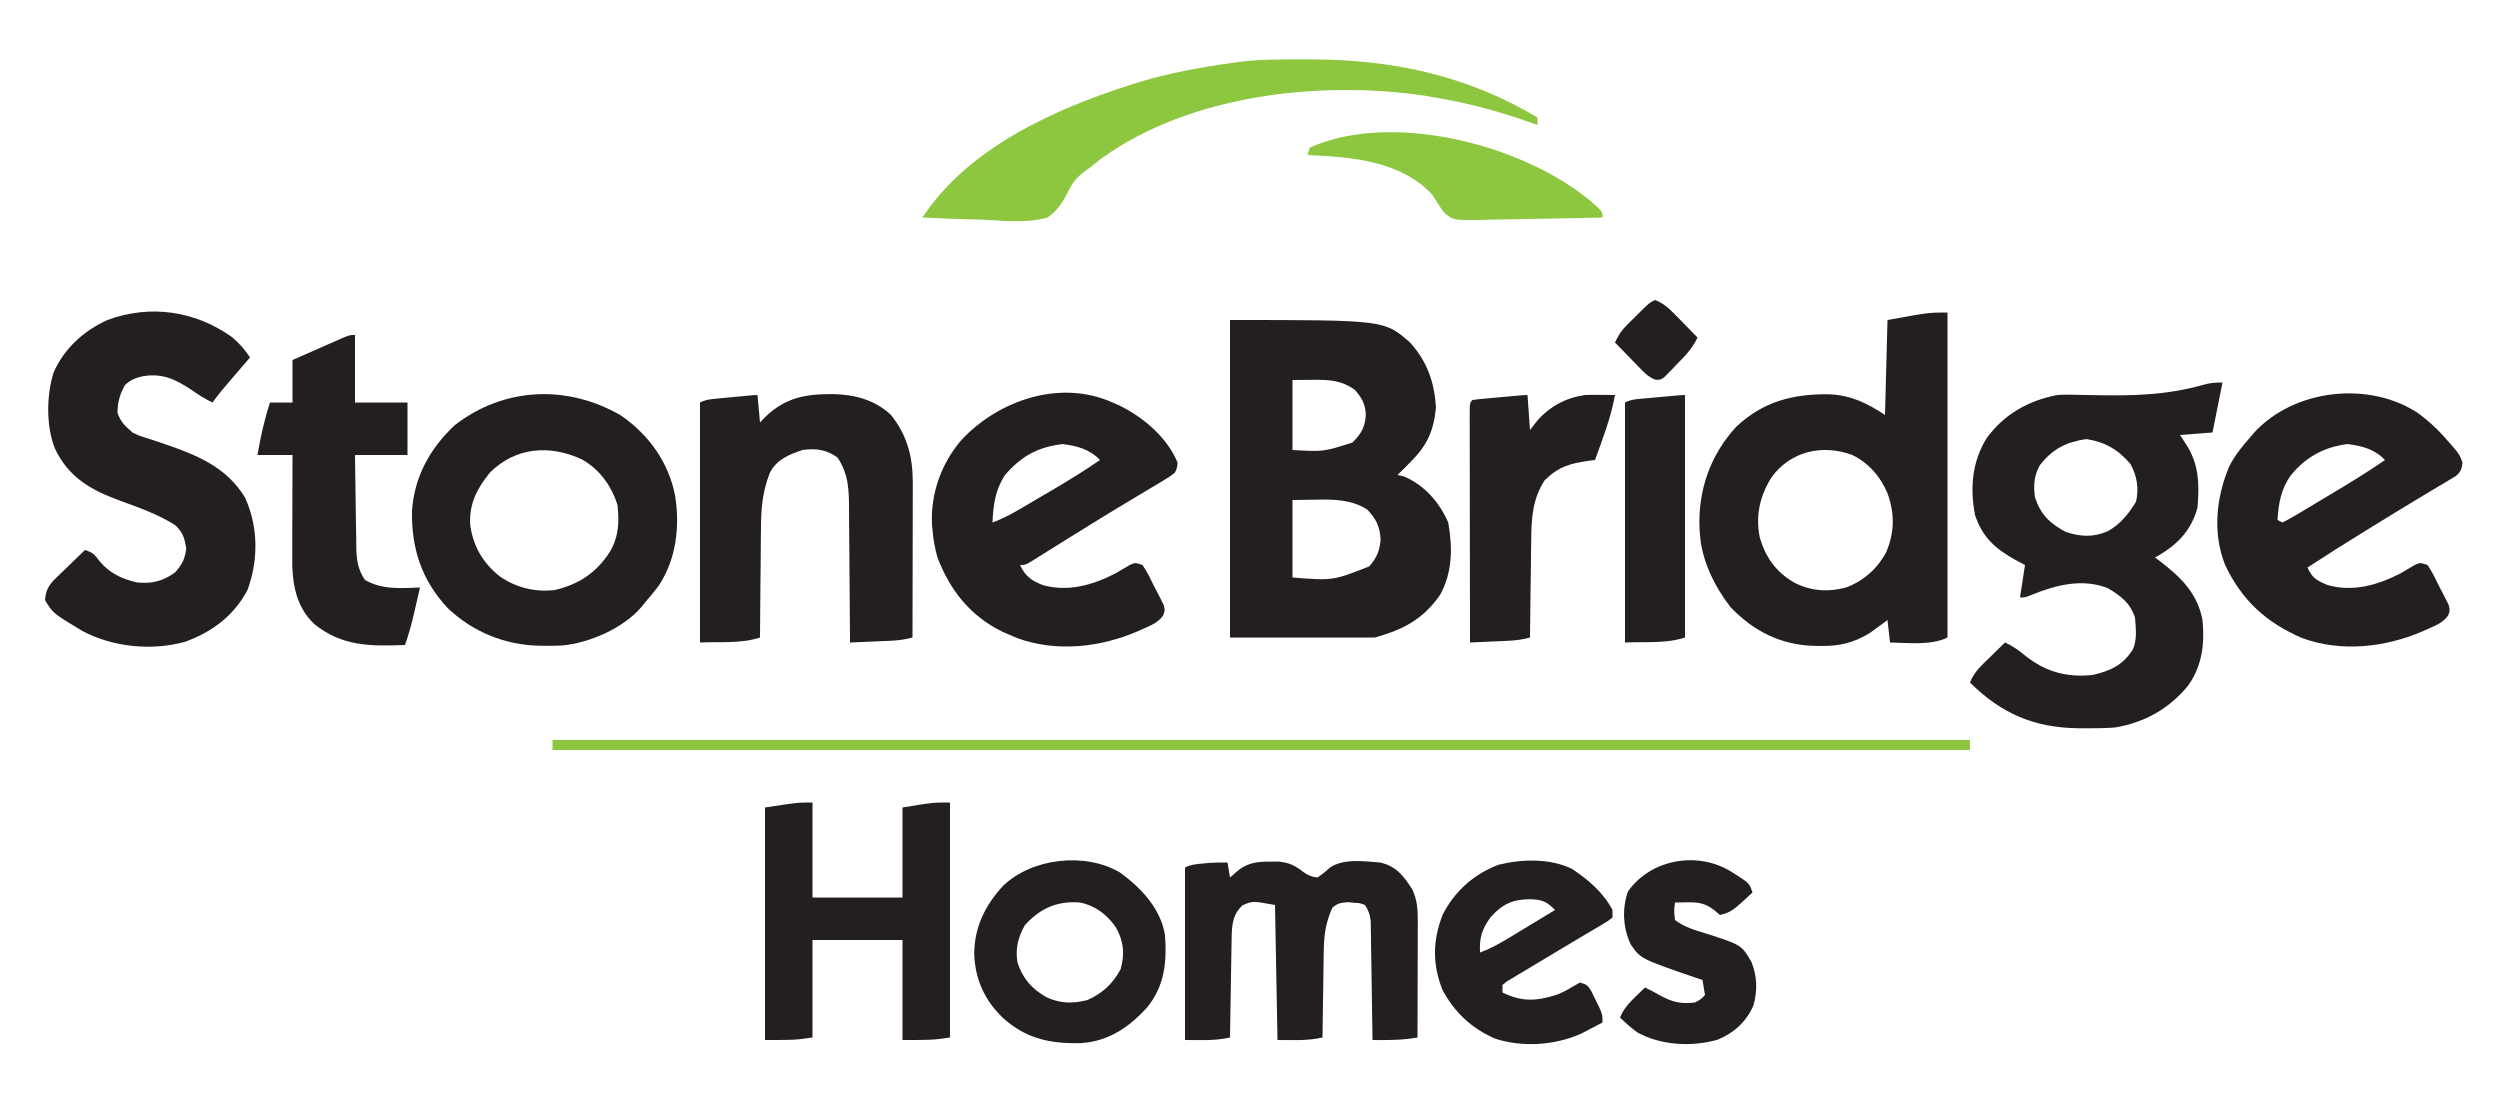
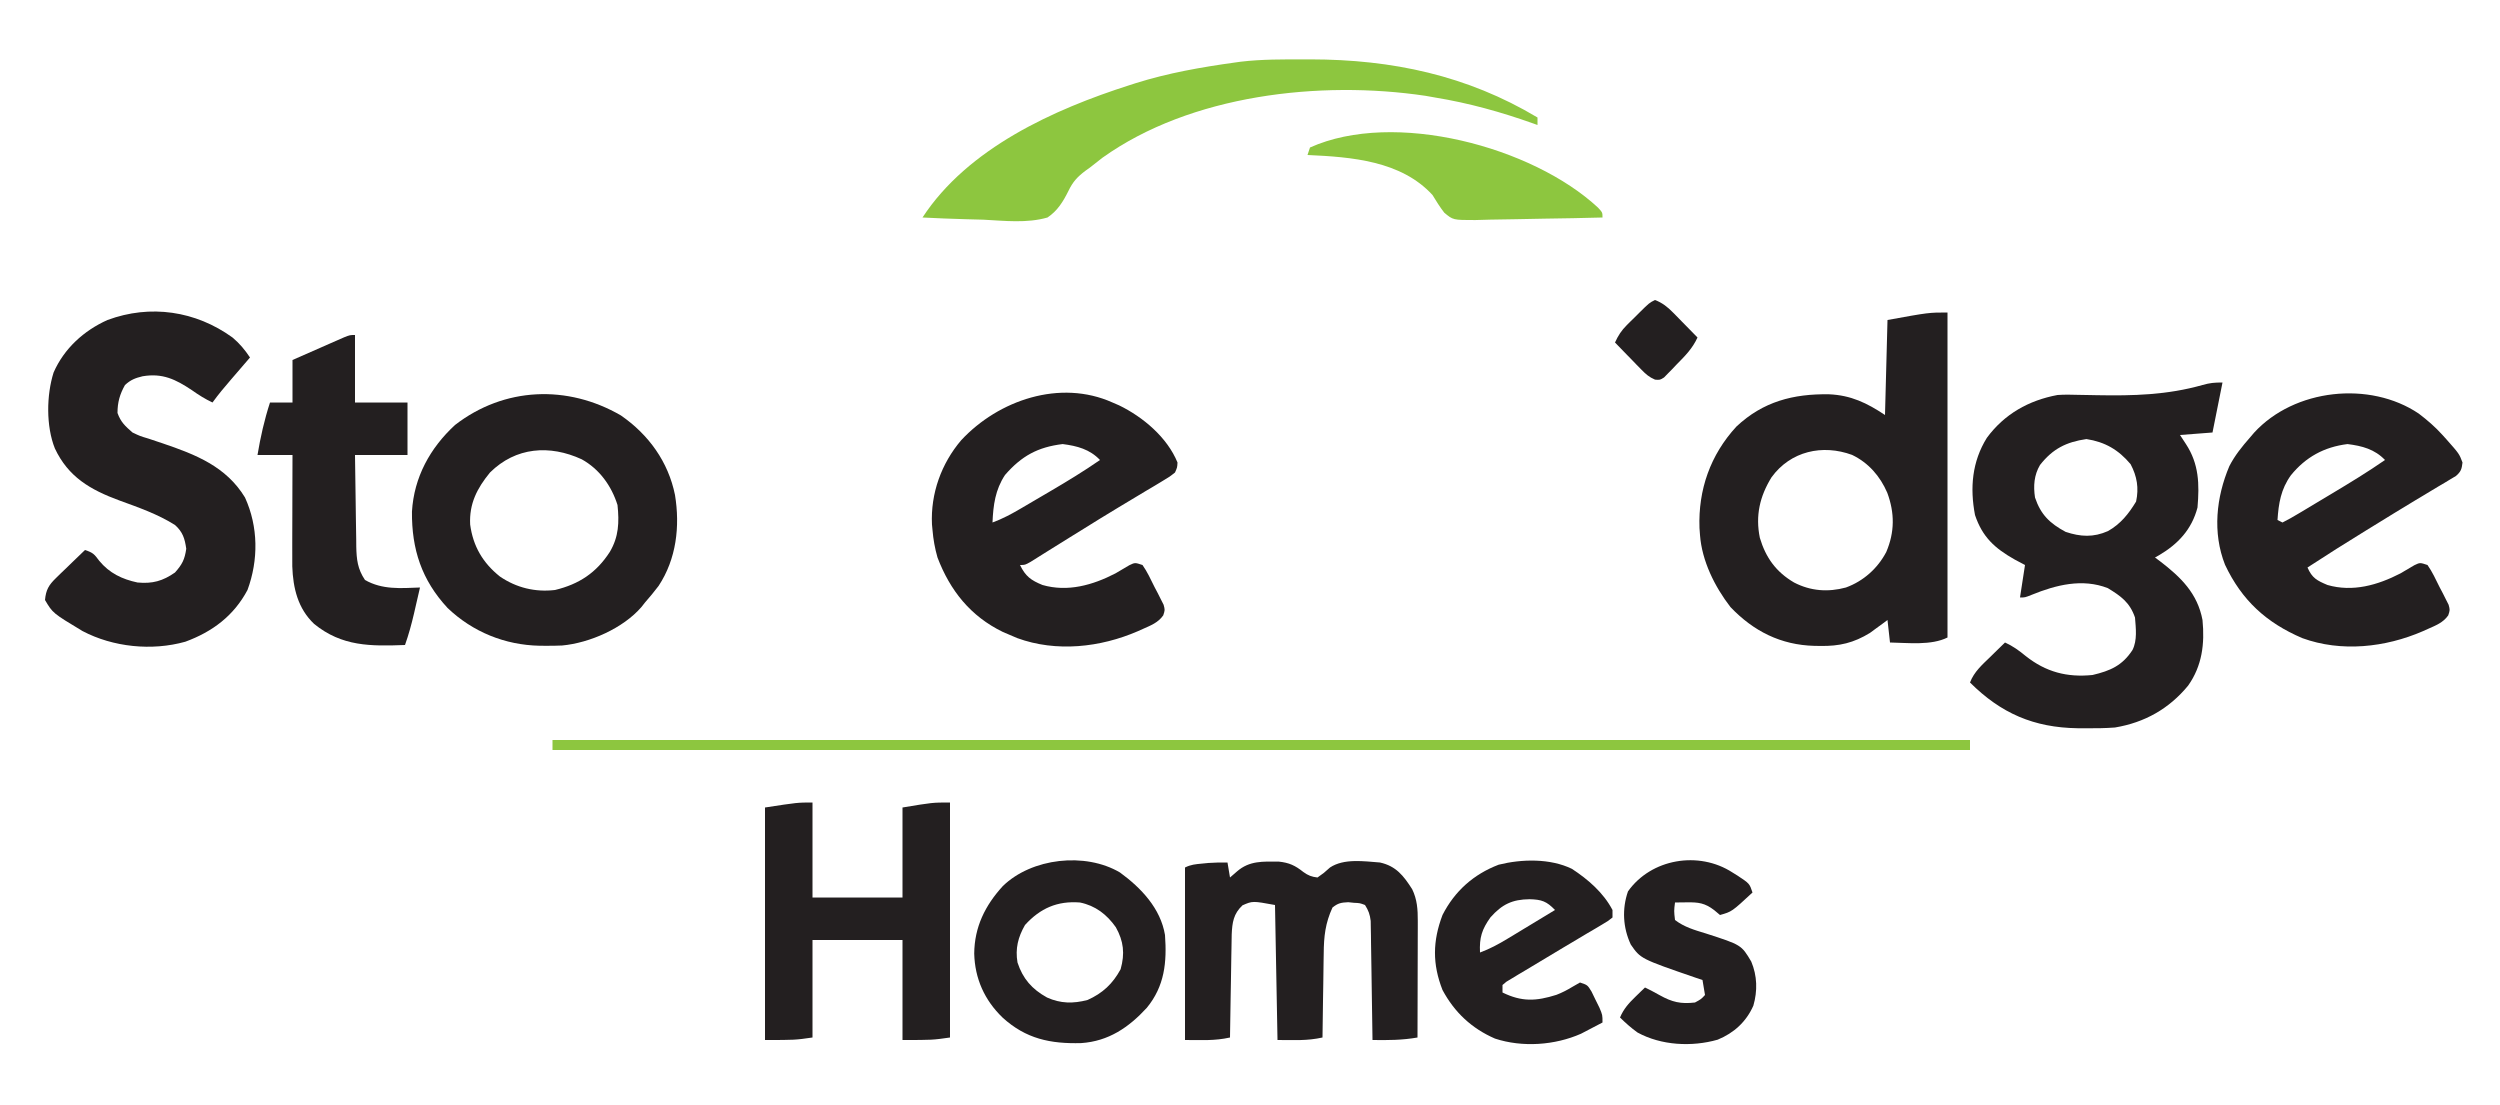
<svg xmlns="http://www.w3.org/2000/svg" version="1.1" width="1000" height="442">
-   <path d="M0 0 C61.744 0 61.744 0 72 9 C78.827 16.437 81.869 25.092 82.375 35.125 C81.466 44.521 78.708 50.38 72 57 C71.483 57.53 70.966 58.06 70.434 58.605 C69.305 59.753 68.155 60.88 67 62 C68.237 62.278 68.237 62.278 69.5 62.562 C77.71 65.934 83.855 72.995 87.312 81.062 C89.061 91.074 89.037 100.957 84 110 C77.053 119.876 69.376 123.75 58 127 C38.86 127 19.72 127 0 127 C0 85.09 0 43.18 0 0 Z M25 24 C25 33.24 25 42.48 25 52 C37.395 52.703 37.395 52.703 49 49 C52.438 45.476 53.904 43.156 54.312 38.25 C54.248 33.835 52.909 31.381 50 28 C44.445 23.972 39.432 23.861 32.75 23.938 C28.914 23.968 28.914 23.968 25 24 Z M25 72 C25 82.23 25 92.46 25 103 C41.144 104.266 41.144 104.266 55.668 98.57 C58.713 95.141 59.907 92.228 60.25 87.688 C59.899 82.505 58.421 79.462 54.812 75.75 C48.333 71.718 41.394 71.729 34 71.875 C29.545 71.937 29.545 71.937 25 72 Z " fill="#231F20" transform="translate(492,128)" />
  <path d="M0 0 C-1.32 6.6 -2.64 13.2 -4 20 C-8.29 20.33 -12.58 20.66 -17 21 C-15.824 22.794 -15.824 22.794 -14.625 24.625 C-9.391 32.614 -9.204 40.679 -10 50 C-12.285 58.747 -17.763 64.613 -25.426 69.117 C-25.945 69.409 -26.465 69.7 -27 70 C-26.348 70.485 -25.695 70.969 -25.023 71.469 C-16.657 77.886 -10.02 84.309 -8 95 C-7.074 104.506 -8.142 113.332 -13.75 121.25 C-21.349 130.484 -31.112 136.009 -43 138 C-46.921 138.298 -50.819 138.334 -54.75 138.312 C-56.353 138.304 -56.353 138.304 -57.989 138.295 C-75.453 138.026 -88.575 132.37 -101 120 C-99.341 115.675 -96.129 112.906 -92.875 109.75 C-92.312 109.196 -91.748 108.641 -91.168 108.07 C-89.783 106.709 -88.392 105.354 -87 104 C-83.83 105.438 -81.366 107.225 -78.688 109.438 C-70.628 115.803 -62.224 118.027 -52 117 C-44.842 115.323 -40.054 113.216 -36 107 C-34.035 103.07 -34.666 98.294 -35 94 C-37.08 87.978 -40.578 85.475 -45.875 82.25 C-56.064 78.272 -66.64 80.989 -76.27 84.906 C-79 86 -79 86 -81 86 C-80.34 81.71 -79.68 77.42 -79 73 C-81.042 71.917 -81.042 71.917 -83.125 70.812 C-91.104 66.31 -96.056 61.808 -99 53 C-101.075 42.115 -100.178 31.645 -94.25 22.125 C-87.267 12.644 -77.553 7.158 -66 5 C-63.193 4.798 -60.421 4.856 -57.609 4.945 C-56.005 4.974 -54.401 5.001 -52.796 5.028 C-51.971 5.044 -51.145 5.061 -50.294 5.078 C-35.728 5.347 -22.117 5.004 -8 1 C-4.983 0.154 -3.284 0 0 0 Z M-73 33 C-75.395 37.061 -75.689 41.379 -75 46 C-72.697 52.86 -69.091 56.336 -62.75 59.75 C-56.787 61.738 -51.639 62.017 -45.812 59.438 C-40.764 56.596 -37.526 52.52 -34.562 47.625 C-33.403 42.214 -34.179 37.553 -36.75 32.688 C-41.577 26.922 -47.012 23.767 -54.438 22.625 C-62.515 23.807 -67.914 26.512 -73 33 Z " fill="#231F20" transform="translate(889,153)" />
  <path d="M0 0 C0 42.9 0 85.8 0 130 C-6.54 133.27 -15.873 132.122 -23 132 C-23.495 127.545 -23.495 127.545 -24 123 C-24.629 123.471 -25.258 123.941 -25.906 124.426 C-26.762 125.048 -27.618 125.671 -28.5 126.312 C-29.753 127.235 -29.753 127.235 -31.031 128.176 C-37.52 132.163 -43.299 133.516 -50.875 133.375 C-51.666 133.365 -52.457 133.355 -53.271 133.344 C-66.635 132.99 -77.587 127.513 -86.824 117.816 C-93.11 109.68 -98.246 99.345 -99 89 C-99.102 87.606 -99.102 87.606 -99.207 86.184 C-99.746 70.874 -94.852 56.947 -84.438 45.625 C-73.788 35.612 -61.675 32.489 -47.383 32.715 C-38.634 33.092 -32.208 36.194 -25 41 C-24.67 28.46 -24.34 15.92 -24 3 C-7.5 0 -7.5 0 0 0 Z M-70.402 65.934 C-75.104 73.578 -76.872 81.28 -75.062 90.125 C-72.703 98.069 -68.556 103.799 -61.375 108 C-54.783 111.427 -47.786 111.946 -40.625 110 C-33.652 107.461 -27.945 102.378 -24.5 95.812 C-21.092 87.836 -21.102 80.173 -24.094 72.098 C-26.961 65.46 -31.62 60.103 -38.172 56.957 C-49.953 52.631 -62.762 55.399 -70.402 65.934 Z " fill="#231F20" transform="translate(779,125)" />
  <path d="M0 0 C2.841 2.386 4.932 4.897 7 8 C6.169 8.964 5.337 9.928 4.48 10.922 C3.383 12.198 2.285 13.474 1.188 14.75 C0.367 15.701 0.367 15.701 -0.471 16.672 C-3.084 19.713 -5.656 22.743 -8 26 C-10.972 24.601 -13.57 22.957 -16.25 21.062 C-22.786 16.705 -28 14.175 -35.957 15.504 C-38.931 16.226 -40.716 16.917 -43 19 C-45.087 22.685 -46 25.953 -46 30.188 C-44.699 33.846 -42.918 35.451 -40 38 C-36.97 39.445 -36.97 39.445 -33.625 40.438 C-31.782 41.056 -31.782 41.056 -29.902 41.688 C-29.263 41.9 -28.623 42.113 -27.964 42.332 C-14.755 46.824 -2.566 51.561 5 64 C10.347 75.735 10.415 88.992 6 101 C0.516 111.315 -8.041 117.708 -18.871 121.688 C-32.285 125.453 -47.79 123.851 -59.996 117.422 C-71.901 110.25 -71.901 110.25 -75 105 C-74.62 100.955 -73.513 99.025 -70.621 96.23 C-69.948 95.57 -69.274 94.909 -68.58 94.229 C-67.873 93.555 -67.166 92.881 -66.438 92.188 C-65.727 91.495 -65.016 90.802 -64.283 90.088 C-62.531 88.383 -60.77 86.687 -59 85 C-55.715 86.095 -55.293 86.662 -53.312 89.312 C-49.25 94.247 -44.196 96.679 -38 98 C-32.034 98.574 -27.848 97.397 -23 94 C-20.109 90.748 -19.115 88.804 -18.5 84.5 C-19.091 80.363 -19.912 77.783 -23 75 C-29.923 70.639 -37.621 67.967 -45.266 65.18 C-56.883 60.895 -65.674 55.805 -71.055 44.367 C-74.598 35.494 -74.43 23.083 -71.562 14 C-67.372 4.428 -59.448 -2.778 -50 -7 C-32.866 -13.347 -14.721 -10.656 0 0 Z " fill="#231F20" transform="translate(93,135)" />
  <path d="M0 0 C0.877 0.379 1.753 0.758 2.656 1.148 C12.217 5.794 21.902 13.961 26 24 C25.894 25.977 25.894 25.977 25 28 C22.833 29.717 22.833 29.717 19.953 31.434 C18.891 32.076 17.828 32.719 16.733 33.381 C15.572 34.067 14.411 34.752 13.25 35.438 C12.065 36.149 10.882 36.862 9.698 37.576 C7.293 39.027 4.884 40.472 2.473 41.914 C-2.49 44.887 -7.401 47.944 -12.312 51 C-14.002 52.046 -15.693 53.091 -17.383 54.137 C-20.3 55.943 -23.211 57.758 -26.117 59.582 C-26.729 59.964 -27.341 60.346 -27.971 60.74 C-29.549 61.726 -31.124 62.716 -32.699 63.707 C-35 65 -35 65 -37 65 C-34.797 69.528 -32.633 71.109 -28 73 C-17.905 75.899 -7.936 73.063 1.172 68.363 C3.051 67.297 4.915 66.203 6.758 65.074 C9 64 9 64 12 65 C13.934 67.747 15.32 70.807 16.812 73.812 C17.245 74.633 17.677 75.453 18.123 76.299 C18.522 77.094 18.921 77.888 19.332 78.707 C19.7 79.434 20.069 80.161 20.448 80.909 C21 83 21 83 20.293 85.155 C18.266 88.047 15.326 89.168 12.188 90.562 C11.512 90.866 10.836 91.169 10.14 91.481 C-4.865 97.985 -22.484 99.954 -38.086 94.246 C-39.528 93.629 -39.528 93.629 -41 93 C-41.941 92.599 -42.882 92.198 -43.852 91.785 C-56.812 85.487 -64.974 75.198 -70 62 C-71.055 58.328 -71.68 54.803 -72 51 C-72.07 50.267 -72.139 49.533 -72.211 48.777 C-72.794 36.415 -68.474 24.429 -60.516 15.082 C-45.603 -0.947 -20.959 -9.403 0 0 Z M-43 29 C-46.895 34.889 -47.71 41.055 -48 48 C-43.891 46.491 -40.257 44.509 -36.484 42.297 C-35.869 41.937 -35.254 41.576 -34.62 41.205 C-33.321 40.444 -32.024 39.68 -30.727 38.916 C-28.773 37.763 -26.814 36.618 -24.855 35.473 C-18.102 31.511 -11.439 27.462 -5 23 C-9.091 18.704 -14.123 17.367 -19.938 16.625 C-29.886 17.843 -36.352 21.355 -43 29 Z " fill="#231F20" transform="translate(445,161)" />
  <path d="M0 0 C3.451 2.622 6.595 5.334 9.5 8.562 C10.014 9.131 10.529 9.699 11.059 10.285 C16.202 16.095 16.202 16.095 17.5 19.562 C17.214 22.152 16.873 23.243 14.871 24.956 C14.162 25.378 13.453 25.8 12.723 26.234 C11.912 26.726 11.101 27.217 10.266 27.724 C9.374 28.248 8.482 28.772 7.562 29.312 C5.646 30.469 3.729 31.625 1.812 32.781 C0.79 33.392 -0.232 34.003 -1.285 34.633 C-6.863 37.981 -12.398 41.4 -17.938 44.812 C-19.039 45.49 -20.141 46.167 -21.277 46.864 C-29.082 51.667 -36.832 56.543 -44.5 61.562 C-42.681 65.763 -40.732 66.785 -36.5 68.562 C-26.414 71.473 -16.427 68.621 -7.328 63.926 C-5.449 62.859 -3.585 61.766 -1.742 60.637 C0.5 59.562 0.5 59.562 3.5 60.562 C5.434 63.309 6.82 66.37 8.312 69.375 C8.745 70.195 9.177 71.016 9.623 71.861 C10.022 72.656 10.421 73.451 10.832 74.27 C11.2 74.996 11.569 75.723 11.948 76.472 C12.5 78.562 12.5 78.562 11.793 80.717 C9.766 83.61 6.826 84.731 3.688 86.125 C3.012 86.428 2.336 86.731 1.64 87.043 C-13.369 93.549 -30.975 95.509 -46.582 89.812 C-60.98 83.645 -70.763 74.713 -77.492 60.461 C-82.545 47.611 -81.024 33.452 -75.758 21.008 C-73.556 16.727 -70.667 13.166 -67.5 9.562 C-66.965 8.933 -66.43 8.304 -65.879 7.656 C-49.772 -9.957 -19.604 -13.204 0 0 Z M-51.18 24.715 C-55.159 30.284 -56.063 35.923 -56.5 42.562 C-55.84 42.892 -55.18 43.222 -54.5 43.562 C-52.126 42.356 -49.892 41.095 -47.621 39.715 C-46.935 39.306 -46.249 38.897 -45.542 38.476 C-44.083 37.604 -42.626 36.729 -41.172 35.85 C-38.975 34.523 -36.773 33.207 -34.568 31.893 C-27.428 27.622 -20.344 23.302 -13.5 18.562 C-17.607 14.25 -22.662 12.917 -28.5 12.188 C-37.859 13.357 -45.233 17.382 -51.18 24.715 Z " fill="#231F20" transform="translate(967.5,165.438)" />
  <path d="M0 0 C11.107 7.679 18.947 18.551 21.633 31.82 C23.678 44.365 22.192 57.413 15.062 68.195 C13.335 70.488 11.52 72.657 9.633 74.82 C9.156 75.426 8.679 76.032 8.188 76.656 C0.893 85.096 -12.466 90.992 -23.506 92.019 C-25.736 92.123 -27.948 92.15 -30.18 92.133 C-30.969 92.127 -31.759 92.122 -32.573 92.116 C-46.381 91.83 -59.288 86.604 -69.336 77.012 C-79.704 65.826 -83.724 53.519 -83.582 38.453 C-82.771 24.735 -76.357 13.05 -66.367 3.82 C-46.692 -11.402 -21.373 -12.4 0 0 Z M-52.367 22.82 C-57.546 29.138 -60.72 35.305 -60.305 43.633 C-59.142 52.329 -55.237 58.96 -48.418 64.418 C-41.841 68.915 -34.299 70.761 -26.367 69.82 C-16.728 67.488 -9.817 62.919 -4.43 54.57 C-0.858 48.517 -0.635 42.726 -1.367 35.82 C-3.786 28.14 -8.581 21.477 -15.676 17.539 C-28.459 11.662 -42.015 12.579 -52.367 22.82 Z " fill="#231F20" transform="translate(248.367,166.18)" />
-   <path d="M0 0 C0.33 3.63 0.66 7.26 1 11 C1.701 10.258 2.402 9.515 3.125 8.75 C11.297 0.933 19.312 -0.408 30.146 -0.366 C38.885 -0.171 46.926 1.884 53.434 8.031 C59.928 16.194 62.132 24.781 62.114 35.015 C62.114 35.689 62.114 36.363 62.114 37.057 C62.113 39.265 62.106 41.472 62.098 43.68 C62.096 45.218 62.094 46.757 62.093 48.295 C62.09 52.329 62.08 56.363 62.069 60.398 C62.058 64.52 62.054 68.643 62.049 72.766 C62.038 80.844 62.021 88.922 62 97 C58.972 97.861 56.157 98.182 53.016 98.316 C52.081 98.358 51.146 98.4 50.184 98.443 C49.216 98.483 48.247 98.522 47.25 98.562 C46.266 98.606 45.283 98.649 44.27 98.693 C41.846 98.799 39.423 98.901 37 99 C36.995 97.786 36.995 97.786 36.989 96.548 C36.951 88.898 36.894 81.248 36.816 73.599 C36.777 69.666 36.744 65.734 36.729 61.802 C36.714 58.002 36.679 54.203 36.632 50.403 C36.617 48.958 36.609 47.514 36.608 46.069 C36.599 38.192 36.518 31.72 32 25 C27.635 21.825 23.279 21.243 18 22 C12.577 23.838 7.572 25.833 4.921 31.174 C1.976 38.731 1.399 45.481 1.391 53.543 C1.374 54.793 1.358 56.042 1.341 57.33 C1.3 60.613 1.277 63.895 1.262 67.178 C1.242 70.544 1.2 73.91 1.16 77.275 C1.087 83.85 1.035 90.425 1 97 C-6.616 99.539 -14.981 98.618 -23 99 C-23 67.32 -23 35.64 -23 3 C-20.709 1.855 -19.012 1.708 -16.465 1.465 C-15.573 1.378 -14.682 1.291 -13.764 1.201 C-12.365 1.071 -12.365 1.071 -10.938 0.938 C-10.001 0.847 -9.064 0.756 -8.1 0.662 C-1.225 0 -1.225 0 0 0 Z " fill="#231F20" transform="translate(303,158)" />
  <path d="M0 0 C0.33 1.98 0.66 3.96 1 6 C1.928 5.196 2.856 4.391 3.812 3.562 C8.81 -0.769 14.098 -0.383 20.473 -0.363 C24.689 0.071 27.077 1.208 30.352 3.809 C32.263 5.19 33.66 5.727 36 6 C38.561 4.201 38.561 4.201 41 2 C46.556 -1.7 54.623 -0.488 61 0 C67.427 1.429 70.428 5.289 73.871 10.684 C75.875 14.795 76.125 18.818 76.114 23.341 C76.113 24.902 76.113 24.902 76.113 26.495 C76.108 27.606 76.103 28.718 76.098 29.863 C76.096 31.01 76.095 32.158 76.093 33.339 C76.088 36.997 76.075 40.655 76.062 44.312 C76.057 46.795 76.053 49.277 76.049 51.76 C76.038 57.84 76.021 63.92 76 70 C69.974 71.071 64.111 71.099 58 71 C57.992 70.382 57.984 69.765 57.975 69.129 C57.889 62.705 57.79 56.281 57.683 49.857 C57.644 47.46 57.609 45.062 57.578 42.664 C57.532 39.219 57.474 35.773 57.414 32.328 C57.403 31.255 57.391 30.182 57.379 29.076 C57.359 28.076 57.339 27.075 57.319 26.044 C57.306 25.165 57.292 24.285 57.278 23.379 C56.978 20.812 56.391 19.171 55 17 C52.958 16.225 52.958 16.225 50.625 16.125 C49.854 16.045 49.083 15.965 48.289 15.883 C45.45 16.028 44.25 16.213 42 18 C39.118 24.255 38.536 29.575 38.488 36.406 C38.47 37.372 38.452 38.337 38.434 39.331 C38.38 42.388 38.346 45.444 38.312 48.5 C38.279 50.583 38.245 52.667 38.209 54.75 C38.124 59.833 38.057 64.916 38 70 C31.783 71.382 26.75 71 20 71 C19.67 53.18 19.34 35.36 19 17 C10.037 15.359 10.037 15.359 6 17.125 C2.399 20.501 1.884 24.012 1.681 28.79 C1.64 30.71 1.609 32.63 1.586 34.551 C1.567 35.565 1.547 36.579 1.527 37.623 C1.468 40.853 1.421 44.083 1.375 47.312 C1.337 49.506 1.298 51.699 1.258 53.893 C1.162 59.262 1.077 64.631 1 70 C-5.217 71.382 -10.25 71 -17 71 C-17 48.23 -17 25.46 -17 2 C-14.645 0.822 -12.807 0.685 -10.188 0.438 C-9.335 0.354 -8.483 0.27 -7.605 0.184 C-5.06 0.004 -2.551 -0.032 0 0 Z " fill="#231F20" transform="translate(491,345)" />
  <path d="M0 0 C0 12.54 0 25.08 0 38 C11.88 38 23.76 38 36 38 C36 26.12 36 14.24 36 2 C48 0 48 0 55 0 C55 31.02 55 62.04 55 94 C48 95 48 95 36 95 C36 81.8 36 68.6 36 55 C24.12 55 12.24 55 0 55 C0 67.87 0 80.74 0 94 C-7 95 -7 95 -19 95 C-19 64.31 -19 33.62 -19 2 C-6 0 -6 0 0 0 Z " fill="#231F20" transform="translate(325,321)" />
  <path d="M0 0 C1.23 -0.001 1.23 -0.001 2.486 -0.002 C35.185 0.041 65.128 6.384 93.312 23.25 C93.312 24.24 93.312 25.23 93.312 26.25 C92.781 26.059 92.25 25.868 91.702 25.671 C78.709 21.047 65.923 17.481 52.312 15.25 C51.035 15.024 49.758 14.799 48.441 14.566 C6.362 8.321 -45.394 14.1 -80.75 39.375 C-82.405 40.655 -84.052 41.946 -85.688 43.25 C-86.306 43.693 -86.925 44.137 -87.562 44.594 C-90.754 47.017 -92.529 48.922 -94.31 52.611 C-96.436 56.891 -98.657 60.543 -102.688 63.25 C-110.897 65.63 -119.886 64.56 -128.312 64.125 C-130.676 64.055 -133.039 63.991 -135.402 63.934 C-141.168 63.78 -146.927 63.546 -152.688 63.25 C-134.573 35.52 -100.143 19.968 -69.688 10.25 C-68.573 9.892 -68.573 9.892 -67.435 9.527 C-54.449 5.443 -41.157 3.115 -27.688 1.25 C-26.922 1.144 -26.157 1.038 -25.368 0.929 C-16.951 -0.071 -8.464 0.006 0 0 Z " fill="#8DC63F" transform="translate(521.688,23.75)" />
  <path d="M0 0 C0 8.91 0 17.82 0 27 C6.93 27 13.86 27 21 27 C21 33.93 21 40.86 21 48 C14.07 48 7.14 48 0 48 C0.074 54.157 0.157 60.313 0.262 66.469 C0.296 68.562 0.324 70.655 0.346 72.749 C0.38 75.762 0.432 78.776 0.488 81.789 C0.495 82.721 0.501 83.652 0.508 84.612 C0.624 89.774 1.018 93.587 4 98 C10.965 101.943 18.177 101.297 26 101 C25.379 103.709 24.753 106.417 24.125 109.125 C23.951 109.886 23.777 110.646 23.598 111.43 C22.602 115.707 21.47 119.854 20 124 C6.308 124.511 -5.201 124.642 -16.348 115.57 C-22.863 109.378 -24.779 101.254 -25.086 92.562 C-25.115 89.719 -25.112 86.878 -25.098 84.035 C-25.096 83.002 -25.095 81.969 -25.093 80.904 C-25.088 77.623 -25.075 74.343 -25.062 71.062 C-25.057 68.83 -25.053 66.598 -25.049 64.365 C-25.038 58.91 -25.021 53.455 -25 48 C-29.62 48 -34.24 48 -39 48 C-37.799 40.795 -36.26 33.945 -34 27 C-31.03 27 -28.06 27 -25 27 C-25 21.39 -25 15.78 -25 10 C-21.21 8.329 -17.418 6.663 -13.625 5 C-12.005 4.285 -12.005 4.285 -10.352 3.555 C-9.32 3.104 -8.289 2.652 -7.227 2.188 C-6.273 1.769 -5.32 1.35 -4.338 0.918 C-2 0 -2 0 0 0 Z " fill="#231F20" transform="translate(142,134)" />
  <path d="M0 0 C6.481 4.234 12.616 9.542 16.242 16.465 C16.242 17.455 16.242 18.445 16.242 19.465 C14.464 20.884 14.464 20.884 11.949 22.363 C11.018 22.919 10.087 23.475 9.127 24.048 C8.113 24.639 7.099 25.23 6.055 25.84 C3.955 27.093 1.856 28.347 -0.242 29.602 C-1.319 30.24 -2.396 30.879 -3.506 31.537 C-8.585 34.549 -13.648 37.586 -18.695 40.652 C-19.606 41.192 -20.517 41.732 -21.456 42.289 C-22.286 42.794 -23.117 43.3 -23.973 43.82 C-24.706 44.26 -25.439 44.7 -26.195 45.153 C-26.969 45.802 -26.969 45.802 -27.758 46.465 C-27.758 47.455 -27.758 48.445 -27.758 49.465 C-20.05 53.24 -14.33 52.979 -6.191 50.402 C-3.894 49.517 -1.919 48.493 0.18 47.215 C1.19 46.637 2.201 46.06 3.242 45.465 C6.242 46.465 6.242 46.465 7.848 49.082 C8.631 50.695 8.631 50.695 9.43 52.34 C9.959 53.41 10.489 54.48 11.035 55.582 C12.242 58.465 12.242 58.465 12.242 61.465 C10.414 62.434 8.58 63.389 6.742 64.34 C5.721 64.874 4.7 65.407 3.648 65.957 C-6.82 70.591 -19.816 71.498 -30.758 67.902 C-40.091 63.844 -46.938 57.425 -51.758 48.465 C-55.839 38.038 -55.705 28.906 -51.758 18.465 C-46.866 8.879 -39.34 2.194 -29.305 -1.652 C-20.074 -3.95 -8.702 -4.231 0 0 Z M-32.57 19.402 C-36.033 24.25 -37.035 27.503 -36.758 33.465 C-32.824 32.018 -29.384 30.157 -25.801 27.988 C-24.689 27.318 -23.577 26.648 -22.432 25.957 C-21.269 25.251 -20.107 24.546 -18.945 23.84 C-17.764 23.126 -16.582 22.412 -15.4 21.699 C-12.518 19.958 -9.637 18.213 -6.758 16.465 C-10.104 12.967 -12.098 12.279 -16.945 12.152 C-23.86 12.234 -27.92 14.186 -32.57 19.402 Z " fill="#231F20" transform="translate(628.758,347.535)" />
-   <path d="M0 0 C0.495 6.93 0.495 6.93 1 14 C1.949 12.783 2.897 11.566 3.875 10.312 C8.935 4.512 15.375 1.104 23 0 C25.103 -0.066 27.208 -0.086 29.312 -0.062 C30.915 -0.049 30.915 -0.049 32.551 -0.035 C33.359 -0.024 34.167 -0.012 35 0 C33.362 9.007 30.13 17.426 27 26 C26.203 26.098 25.407 26.196 24.586 26.297 C17.056 27.36 12.3 28.7 6.812 34.188 C1.997 41.66 1.54 49.34 1.488 58.035 C1.47 59.154 1.452 60.274 1.434 61.427 C1.38 64.972 1.346 68.517 1.312 72.062 C1.279 74.479 1.245 76.895 1.209 79.311 C1.124 85.207 1.056 91.103 1 97 C-1.955 97.834 -4.701 98.179 -7.766 98.316 C-8.655 98.358 -9.545 98.4 -10.461 98.443 C-11.381 98.483 -12.302 98.522 -13.25 98.562 C-14.186 98.606 -15.122 98.649 -16.086 98.693 C-18.39 98.799 -20.695 98.901 -23 99 C-23.023 86.5 -23.041 74.001 -23.052 61.501 C-23.057 55.698 -23.064 49.894 -23.075 44.091 C-23.086 38.495 -23.092 32.9 -23.095 27.304 C-23.097 25.164 -23.1 23.024 -23.106 20.885 C-23.113 17.898 -23.114 14.912 -23.114 11.926 C-23.117 11.032 -23.121 10.138 -23.124 9.217 C-23.114 3.114 -23.114 3.114 -22 2 C-20.454 1.773 -18.9 1.606 -17.344 1.465 C-16.404 1.378 -15.464 1.291 -14.496 1.201 C-13.507 1.114 -12.519 1.027 -11.5 0.938 C-10.511 0.847 -9.523 0.756 -8.504 0.662 C-1.246 0 -1.246 0 0 0 Z " fill="#231F20" transform="translate(611,158)" />
  <path d="M0 0 C8.462 6.177 16.226 14.353 18 25 C18.79 35.936 17.845 45.442 10.727 54.121 C3.488 61.999 -4.605 67.497 -15.504 68.238 C-27.795 68.575 -37.648 66.551 -47 58 C-54.19 51.06 -58.06 42.419 -58.312 32.438 C-58.222 21.816 -53.965 13.191 -46.875 5.438 C-35.333 -5.805 -13.907 -8.225 0 0 Z M-38 21 C-40.786 25.853 -41.943 30.448 -41 36 C-38.871 42.494 -35.22 46.663 -29.188 50.004 C-23.76 52.444 -18.73 52.492 -13 51 C-6.96 48.302 -2.905 44.524 0.25 38.688 C2.001 32.414 1.462 27.508 -1.668 21.891 C-5.261 16.79 -9.834 13.258 -16 12 C-25.031 11.283 -31.894 14.279 -38 21 Z " fill="#231F20" transform="translate(448,349)" />
  <path d="M0 0 C0.678 0.42 1.356 0.84 2.055 1.273 C6.808 4.423 6.808 4.423 8 8 C-0.262 15.667 -0.262 15.667 -5 17 C-5.763 16.361 -6.526 15.721 -7.312 15.062 C-11.043 12.199 -13.62 11.878 -18.188 11.938 C-19.089 11.947 -19.99 11.956 -20.918 11.965 C-21.949 11.982 -21.949 11.982 -23 12 C-23.417 15.374 -23.417 15.374 -23 19 C-19.274 21.858 -15.138 23.02 -10.688 24.375 C3.555 28.968 3.555 28.968 7.5 35.625 C9.896 41.294 10.054 47.377 8.34 53.27 C5.486 59.731 0.571 64.204 -5.938 66.875 C-16.284 69.829 -28.535 69.189 -38 64 C-40.581 62.144 -42.717 60.232 -45 58 C-43.523 54.548 -41.562 52.35 -38.875 49.75 C-38.151 49.044 -37.426 48.337 -36.68 47.609 C-36.125 47.078 -35.571 46.547 -35 46 C-33.014 46.975 -31.059 47.966 -29.141 49.07 C-24.16 51.849 -20.7 52.665 -15 52 C-12.54 50.662 -12.54 50.662 -11 49 C-11.495 46.03 -11.495 46.03 -12 43 C-12.871 42.709 -13.743 42.417 -14.641 42.117 C-36.755 34.506 -36.755 34.506 -40.688 28.812 C-43.825 22.089 -44.246 14.608 -41.812 7.562 C-32.581 -5.489 -13.553 -8.79 0 0 Z " fill="#231F20" transform="translate(693,349)" />
-   <path d="M0 0 C0 32.01 0 64.02 0 97 C-7.616 99.539 -15.981 98.618 -24 99 C-24 67.32 -24 35.64 -24 3 C-21.649 1.825 -19.863 1.703 -17.246 1.465 C-16.31 1.378 -15.373 1.291 -14.408 1.201 C-13.428 1.114 -12.448 1.027 -11.438 0.938 C-10.453 0.847 -9.469 0.756 -8.455 0.662 C-1.232 0 -1.232 0 0 0 Z " fill="#231F20" transform="translate(674,158)" />
  <path d="M0 0 C187.11 0 374.22 0 567 0 C567 1.32 567 2.64 567 4 C379.89 4 192.78 4 0 4 C0 2.68 0 1.36 0 0 Z " fill="#8DC63F" transform="translate(221,296)" />
  <path d="M0 0 C1.766 1.922 1.766 1.922 1.766 3.922 C-6.066 4.131 -13.898 4.291 -21.732 4.388 C-25.37 4.435 -29.007 4.499 -32.644 4.601 C-36.159 4.699 -39.671 4.753 -43.187 4.776 C-45.172 4.8 -47.157 4.871 -49.141 4.942 C-58.017 4.946 -58.017 4.946 -61.529 1.99 C-63.294 -0.287 -64.741 -2.618 -66.234 -5.078 C-78.834 -18.792 -98.669 -20.282 -116.234 -21.078 C-115.904 -22.068 -115.574 -23.058 -115.234 -24.078 C-81.563 -39.217 -26.278 -24.441 0 0 Z " fill="#8DC63F" transform="translate(639.234,83.078)" />
  <path d="M0 0 C2.994 1.164 5.003 2.763 7.234 5.039 C7.808 5.619 8.382 6.199 8.973 6.797 C9.559 7.4 10.146 8.003 10.75 8.625 C11.352 9.236 11.954 9.847 12.574 10.477 C14.054 11.98 15.528 13.489 17 15 C14.977 19.436 12.021 22.383 8.625 25.812 C8.047 26.423 7.47 27.033 6.875 27.662 C6.31 28.234 5.746 28.806 5.164 29.395 C4.653 29.919 4.142 30.443 3.616 30.984 C2 32 2 32 0.018 31.86 C-2.349 30.851 -3.66 29.682 -5.453 27.84 C-6.072 27.211 -6.691 26.583 -7.328 25.936 C-7.962 25.276 -8.597 24.617 -9.25 23.938 C-9.9 23.274 -10.549 22.611 -11.219 21.928 C-12.819 20.292 -14.413 18.649 -16 17 C-14.729 14.217 -13.42 12.171 -11.25 10.02 C-10.724 9.496 -10.198 8.972 -9.656 8.432 C-9.11 7.897 -8.563 7.363 -8 6.812 C-7.453 6.267 -6.907 5.721 -6.344 5.158 C-2.281 1.141 -2.281 1.141 0 0 Z " fill="#231F20" transform="translate(662,120)" />
</svg>